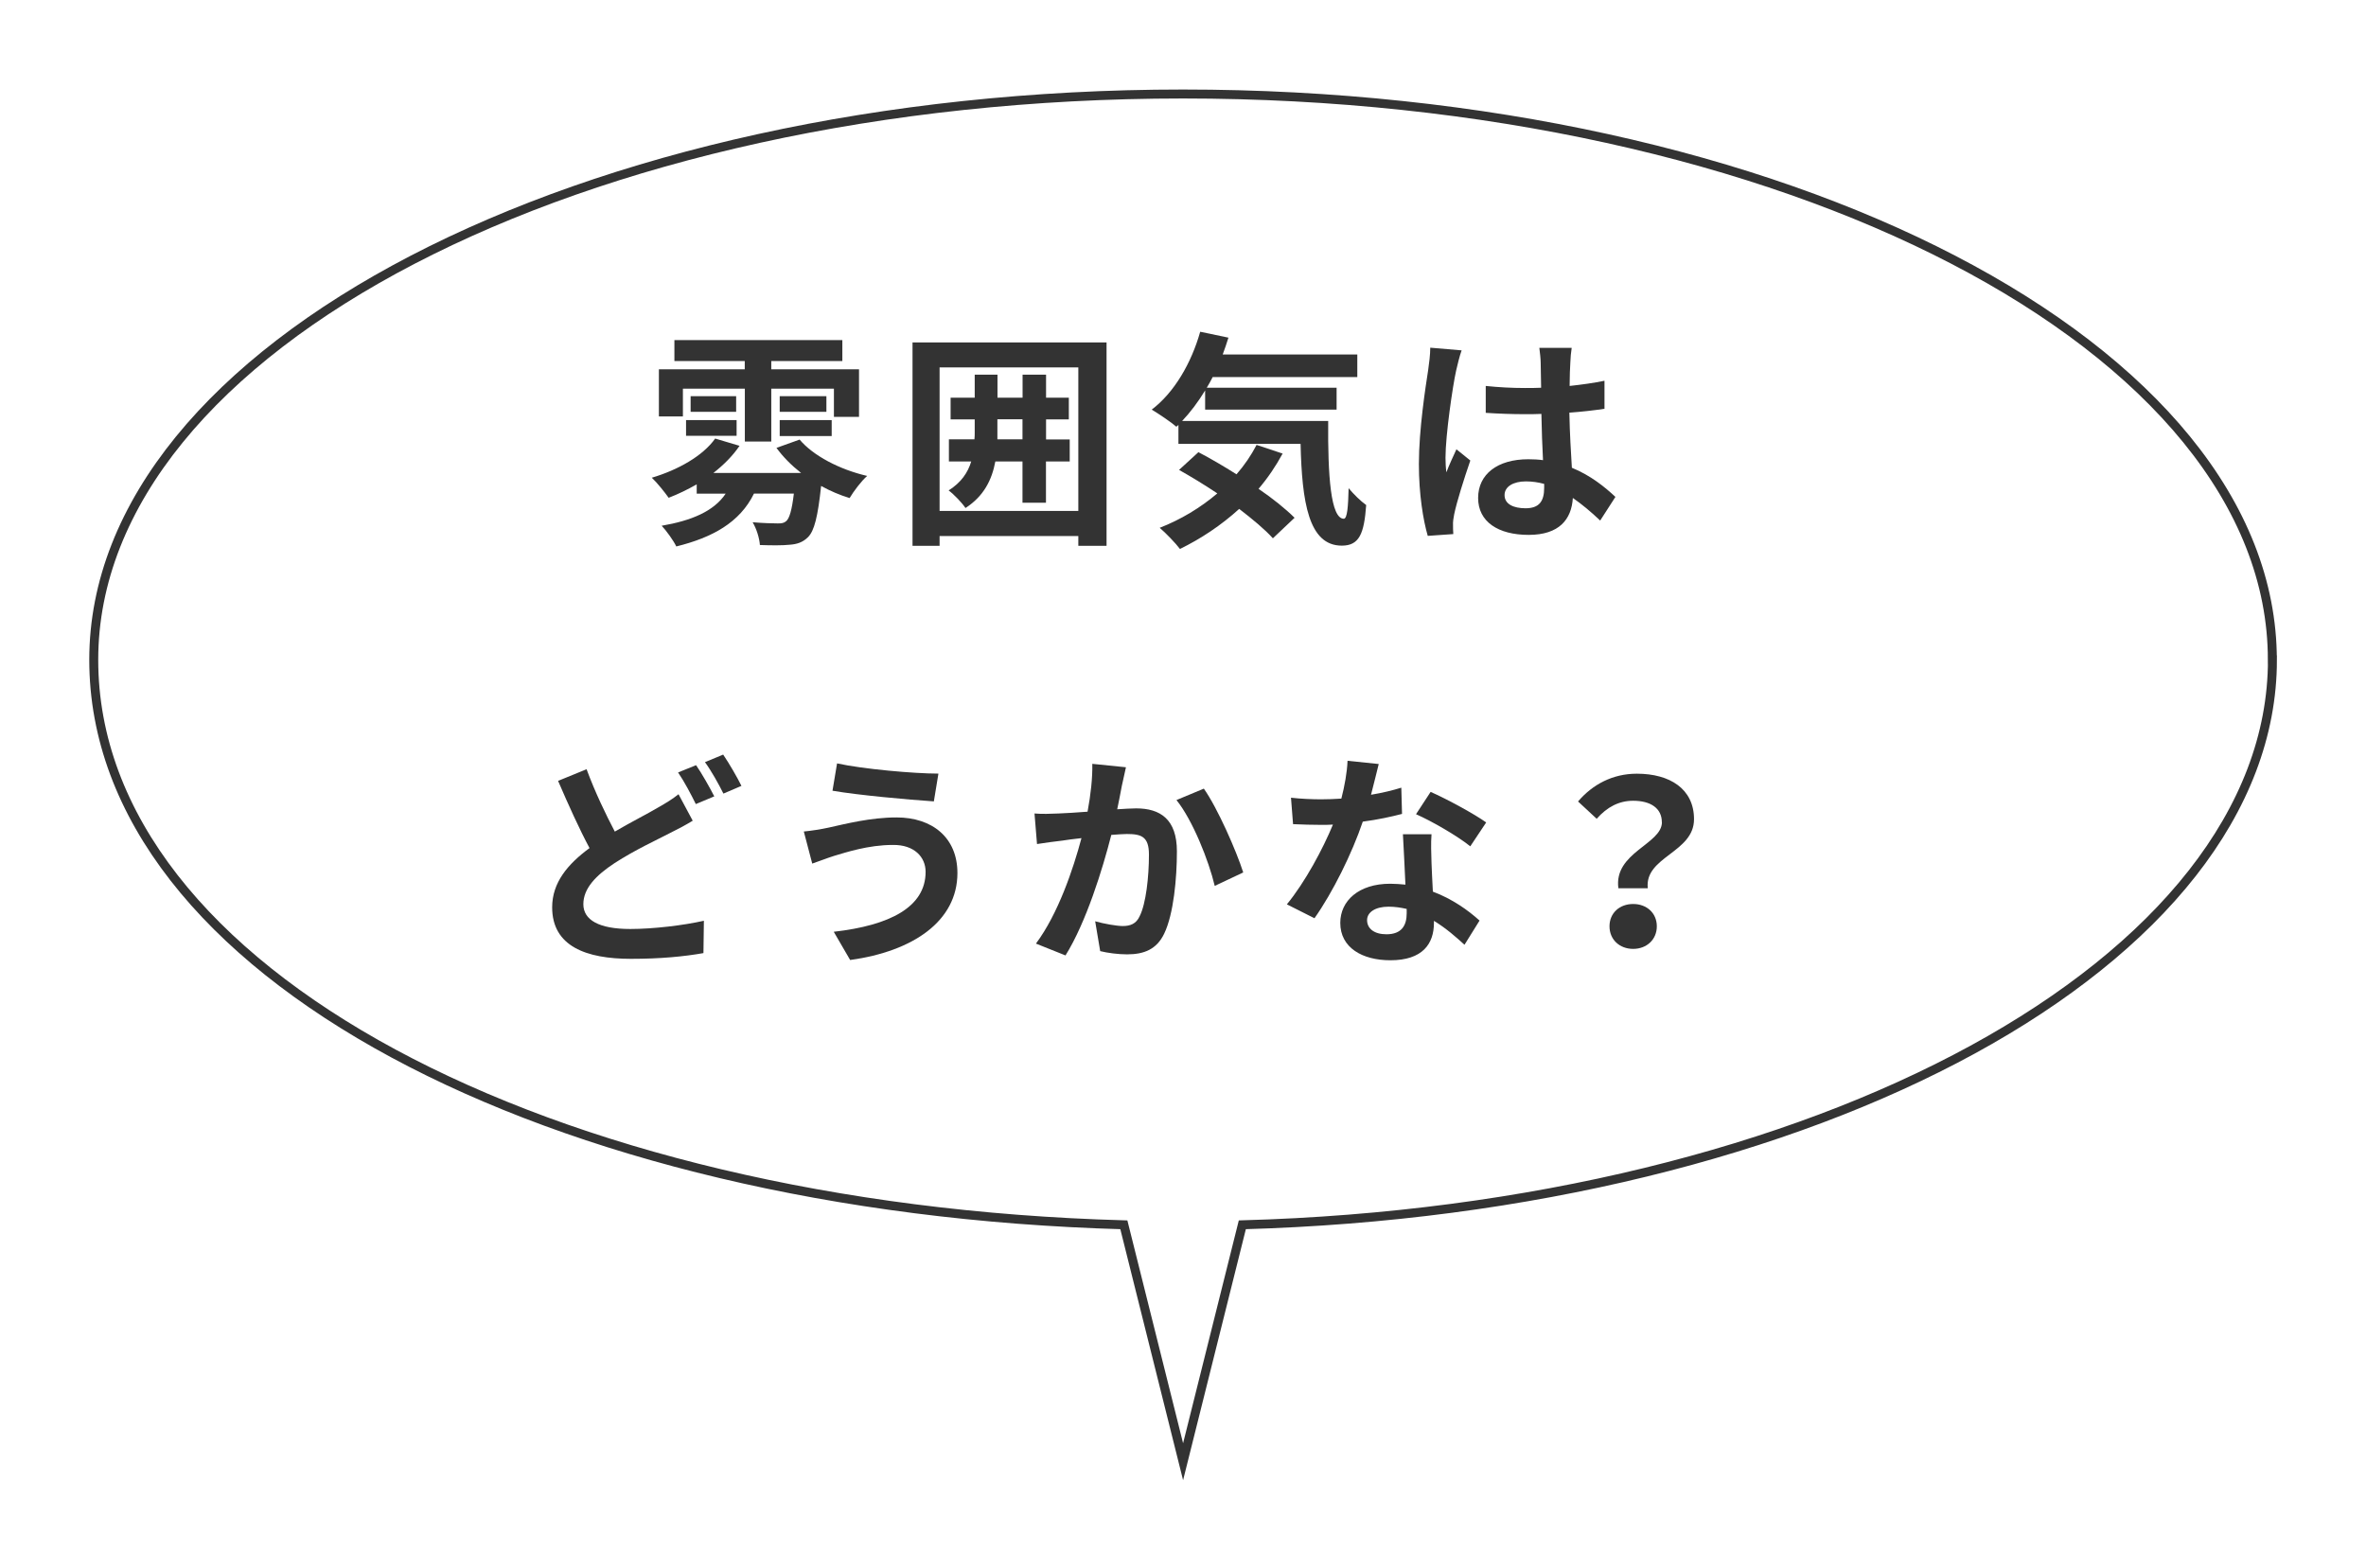
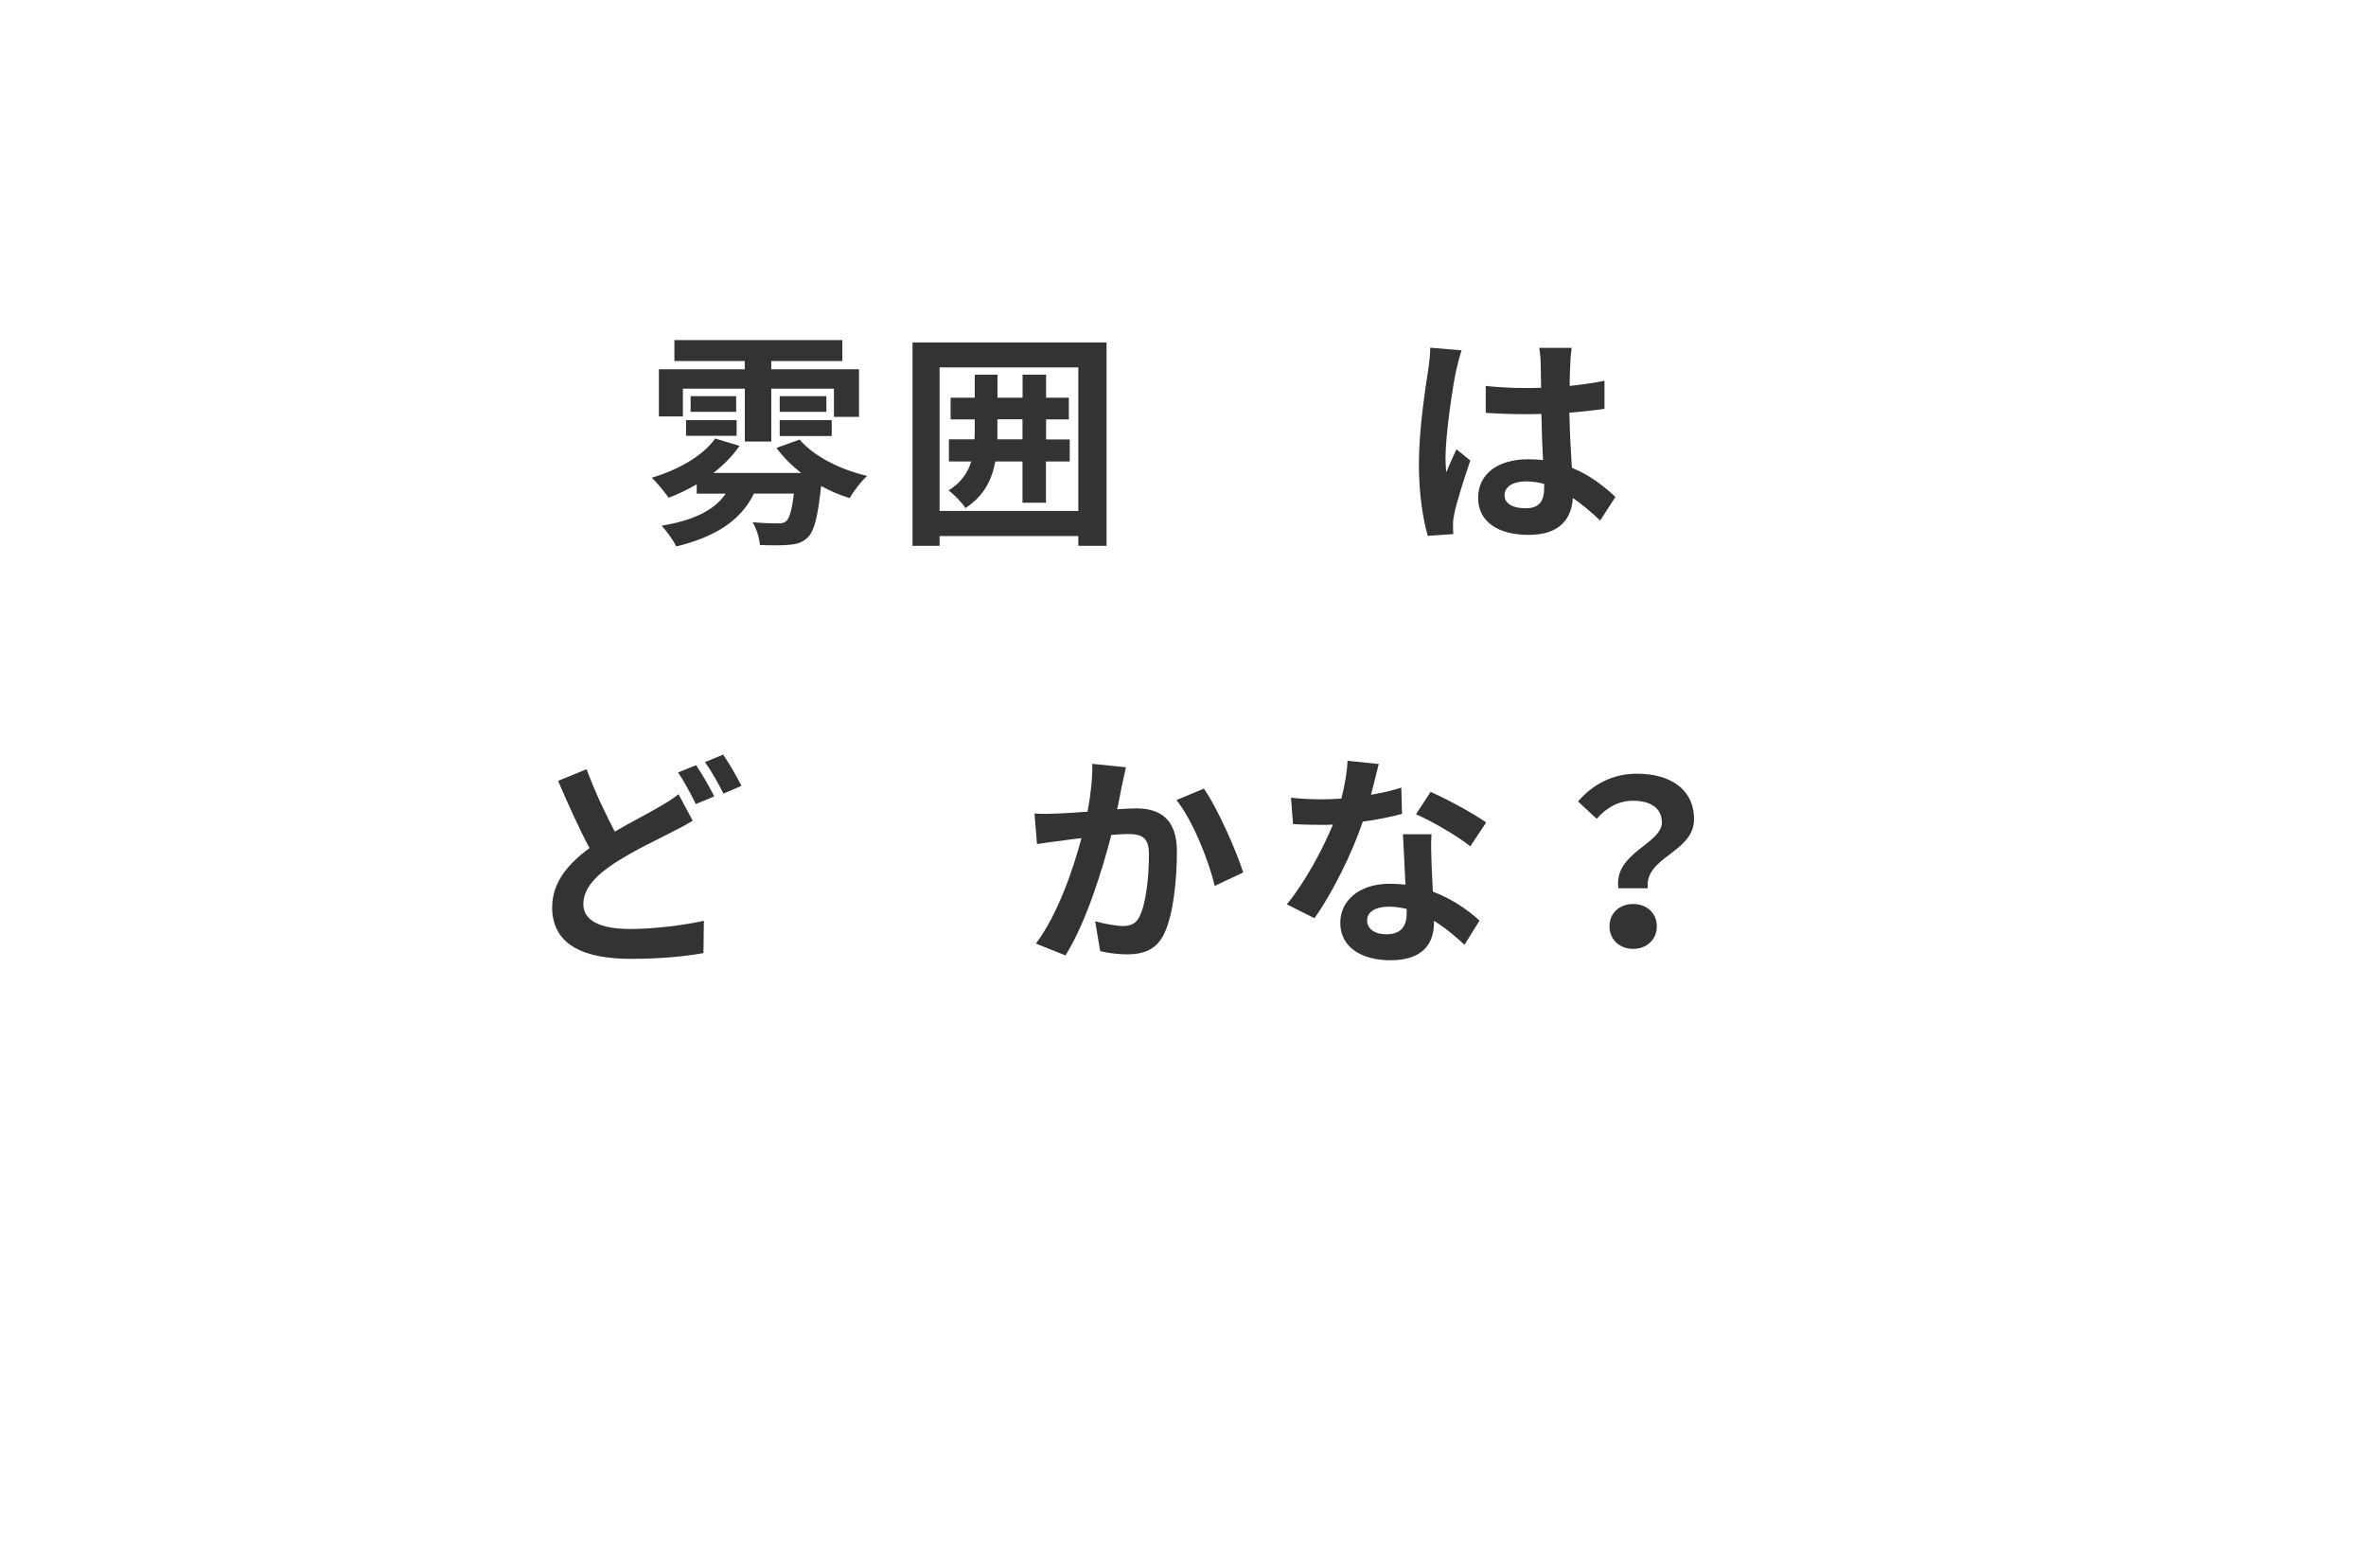
<svg xmlns="http://www.w3.org/2000/svg" id="_レイヤー_2" data-name="レイヤー 2" viewBox="0 0 264 175">
  <defs>
    <style>
      .cls-1 {
        fill: #fff;
        filter: url(#drop-shadow-1);
        stroke: #333;
        stroke-miterlimit: 10;
      }

      .cls-2 {
        fill: #333;
      }
    </style>
    <filter id="drop-shadow-1" filterUnits="userSpaceOnUse">
      <feOffset dx="3" dy="3" />
      <feGaussianBlur result="blur" stdDeviation="3" />
      <feFlood flood-color="#000" flood-opacity=".5" />
      <feComposite in2="blur" operator="in" />
      <feComposite in="SourceGraphic" />
    </filter>
  </defs>
  <g id="SNS">
    <g id="_レイヤー_16" data-name="レイヤー 16">
      <g>
-         <path class="cls-1" d="M250.55,70.63c0-34.87-54.42-63.14-121.55-63.14S7.46,35.75,7.46,70.63s50.88,61.27,114.94,63.05l6.61,26.44,6.61-26.44c64.05-1.78,114.94-29.33,114.94-63.05Z" />
        <g>
          <path class="cls-2" d="M89.21,49.04c1.5,1.8,4.47,3.36,7.55,4.07-.66,.58-1.5,1.7-1.96,2.47-1.09-.33-2.16-.79-3.18-1.35-.36,3.41-.76,5.03-1.47,5.72-.58,.58-1.25,.79-2.06,.84-.71,.08-1.98,.08-3.3,.03-.05-.76-.38-1.83-.81-2.54,1.17,.1,2.29,.13,2.8,.13,.43,0,.69-.03,.94-.25,.36-.3,.64-1.22,.86-3.08h-4.45c-1.58,3.23-4.65,4.91-8.67,5.9-.28-.61-1.12-1.78-1.63-2.31,3.28-.56,5.82-1.6,7.14-3.58h-3.23v-1.04c-1.02,.58-2.06,1.09-3.13,1.5-.41-.58-1.3-1.7-1.88-2.24,2.9-.86,5.69-2.42,7.07-4.37l2.72,.81c-.76,1.12-1.78,2.14-2.92,3.03h9.79c-1.07-.84-2.01-1.78-2.75-2.8l2.57-.92Zm-13.02-2.57h-2.67v-5.26h9.58v-.92h-7.85v-2.34h18.74v2.34h-7.93v.92h9.79v5.31h-2.8v-3.15h-6.99v5.9h-2.95v-5.9h-6.91v3.1Zm.36,.41h5.64v1.75h-5.64v-1.75Zm5.59-2.67v1.75h-5.08v-1.75h5.08Zm10.07,0v1.75h-5.21v-1.75h5.21Zm-5.21,2.67h5.8v1.78h-5.8v-1.78Z" />
          <path class="cls-2" d="M123.47,38.21v22.7h-3.15v-1.09h-15.48v1.09h-3.02v-22.7h21.66Zm-3.15,18.81v-16.02h-15.48v16.02h15.48Zm-.97-5.52h-2.64v4.6h-2.62v-4.6h-3.03c-.38,2.03-1.27,3.86-3.33,5.19-.41-.61-1.32-1.55-1.88-1.96,1.4-.89,2.14-1.98,2.52-3.23h-2.49v-2.47h2.85c.03-.28,.03-.53,.03-.81v-1.42h-2.69v-2.42h2.69v-2.57h2.54v2.57h2.8v-2.57h2.62v2.57h2.54v2.42h-2.54v2.24h2.64v2.47Zm-5.26-2.47v-2.24h-2.8v2.24h2.8Z" />
-           <path class="cls-2" d="M148.2,46.98c-.05,6.1,.28,10.91,1.75,10.91,.38-.03,.48-1.35,.53-3.41,.58,.69,1.35,1.45,1.96,1.88-.23,3.18-.76,4.53-2.72,4.53-3.71,0-4.45-4.86-4.6-11.36h-13.63v-2.11l-.23,.2c-.58-.51-2.01-1.47-2.75-1.91,2.52-1.91,4.42-5.19,5.41-8.69l3.15,.66c-.2,.64-.41,1.27-.64,1.88h15.02v2.52h-16.14c-.2,.41-.43,.81-.66,1.19h14.49v2.44h-14.67v-2.14c-.79,1.3-1.65,2.44-2.57,3.41h16.27Zm-5.08,3.63c-.76,1.4-1.65,2.72-2.69,3.94,1.6,1.09,3.02,2.24,4.02,3.23l-2.42,2.29c-.89-.99-2.24-2.11-3.76-3.28-2.01,1.83-4.27,3.33-6.61,4.47-.48-.64-1.6-1.8-2.26-2.36,2.36-.92,4.55-2.24,6.43-3.84-1.45-.97-2.92-1.86-4.27-2.62l2.16-1.98c1.32,.69,2.8,1.55,4.25,2.47,.89-1.02,1.63-2.11,2.24-3.28l2.92,.97Z" />
          <path class="cls-2" d="M163.09,39.1c-.2,.51-.51,1.78-.61,2.24-.38,1.68-1.19,7.22-1.19,9.74,0,.51,.03,1.12,.1,1.63,.33-.89,.74-1.73,1.12-2.57l1.55,1.25c-.71,2.06-1.52,4.63-1.8,6-.08,.36-.15,.89-.13,1.17,0,.25,0,.69,.03,1.04l-2.85,.2c-.51-1.75-.99-4.63-.99-8.03,0-3.81,.74-8.57,1.04-10.5,.1-.71,.23-1.68,.23-2.47l3.51,.3Zm15.46,18.99c-1.04-.99-2.06-1.83-3.05-2.52-.15,2.39-1.52,4.12-4.93,4.12s-5.64-1.47-5.64-4.12,2.16-4.32,5.59-4.32c.58,0,1.14,.03,1.65,.1-.08-1.55-.15-3.38-.18-5.16-.61,.03-1.22,.03-1.81,.03-1.47,0-2.9-.05-4.4-.15v-3c1.45,.15,2.9,.23,4.4,.23,.58,0,1.19,0,1.78-.03-.03-1.25-.03-2.26-.05-2.8,0-.38-.08-1.14-.15-1.65h3.61c-.08,.48-.13,1.09-.15,1.63-.03,.56-.08,1.5-.08,2.62,1.37-.15,2.69-.33,3.89-.58v3.13c-1.22,.18-2.54,.33-3.92,.43,.05,2.44,.18,4.45,.28,6.15,2.11,.86,3.69,2.16,4.86,3.25l-1.7,2.64Zm-6.25-4.09c-.66-.18-1.35-.28-2.03-.28-1.42,0-2.39,.58-2.39,1.53,0,1.02,1.02,1.47,2.34,1.47,1.55,0,2.08-.81,2.08-2.29v-.43Z" />
          <path class="cls-2" d="M77.29,91.59c-.76,.46-1.55,.89-2.49,1.35-1.55,.81-3.91,1.88-6.23,3.38-2.08,1.37-3.48,2.82-3.48,4.58s1.73,2.77,5.24,2.77c2.57,0,5.97-.41,8.21-.92l-.05,3.61c-2.14,.38-4.8,.64-8.08,.64-5.01,0-8.8-1.4-8.8-5.75,0-2.77,1.75-4.83,4.17-6.61-1.14-2.13-2.36-4.83-3.51-7.5l3.18-1.3c.97,2.62,2.14,5.03,3.15,6.96,1.86-1.09,3.64-1.98,4.8-2.67,.94-.53,1.65-.97,2.31-1.5l1.58,2.95Zm.38-6.2c.64,.92,1.55,2.54,2.03,3.48l-2.06,.86c-.51-1.04-1.3-2.54-1.98-3.53l2.01-.81Zm3.03-1.17c.66,.97,1.6,2.59,2.03,3.48l-2.01,.86c-.53-1.07-1.35-2.54-2.06-3.51l2.03-.84Z" />
-           <path class="cls-2" d="M99.63,94.29c-2.77,0-5.26,.84-6.56,1.22-.74,.23-1.7,.61-2.44,.86l-.94-3.58c.84-.08,1.93-.25,2.75-.43,1.86-.41,4.68-1.14,7.6-1.14,3.99,0,6.79,2.26,6.79,6.2,0,5.39-4.98,8.75-11.97,9.71l-1.83-3.15c6.25-.71,10.25-2.75,10.25-6.69,0-1.65-1.27-3.03-3.64-3Zm5.08-7.96l-.51,3.1c-2.95-.2-8.41-.69-11.31-1.19l.51-3.05c2.92,.64,8.64,1.14,11.31,1.14Z" />
          <path class="cls-2" d="M125.63,85.64c-.15,.66-.33,1.45-.46,2.08-.13,.76-.33,1.68-.51,2.59,.84-.05,1.6-.1,2.11-.1,2.67,0,4.55,1.19,4.55,4.8,0,2.97-.36,6.99-1.42,9.18-.84,1.75-2.24,2.31-4.14,2.31-.97,0-2.16-.15-3-.36l-.56-3.33c.97,.28,2.42,.53,3.08,.53,.84,0,1.5-.25,1.88-1.09,.71-1.4,1.04-4.4,1.04-6.89,0-2.01-.86-2.29-2.47-2.29-.41,0-1.02,.05-1.73,.1-.97,3.81-2.8,9.74-5.11,13.45l-3.3-1.32c2.47-3.3,4.17-8.34,5.08-11.77-.89,.1-1.68,.2-2.16,.28-.71,.08-2.01,.25-2.8,.38l-.28-3.41c.92,.08,1.75,.03,2.67,0,.79-.03,1.98-.1,3.25-.2,.36-1.93,.56-3.76,.53-5.34l3.74,.38Zm8.69,2.36c1.53,2.16,3.64,6.97,4.4,9.36l-3.18,1.5c-.66-2.8-2.47-7.35-4.27-9.58l3.05-1.27Z" />
          <path class="cls-2" d="M156.43,90.83c-1.14,.3-2.69,.64-4.37,.86-1.19,3.53-3.36,7.91-5.39,10.78l-3.08-1.55c2.03-2.47,4.02-6.18,5.14-8.9-.43,.03-.86,.03-1.3,.03-1.04,0-2.06-.03-3.15-.08l-.23-2.95c1.09,.13,2.44,.18,3.36,.18,.74,0,1.5-.03,2.26-.08,.36-1.4,.64-2.92,.69-4.22l3.48,.36c-.2,.81-.51,2.08-.86,3.43,1.22-.2,2.39-.48,3.38-.79l.08,2.92Zm3.3,2.26c-.08,1.07-.03,2.11,0,3.23,.03,.71,.08,1.93,.15,3.18,2.16,.81,3.94,2.08,5.21,3.23l-1.68,2.7c-.89-.81-2.03-1.83-3.41-2.67v.23c0,2.34-1.27,4.17-4.86,4.17-3.13,0-5.59-1.4-5.59-4.17,0-2.47,2.06-4.37,5.57-4.37,.58,0,1.17,.05,1.7,.1-.08-1.88-.2-4.09-.28-5.62h3.18Zm-2.77,8.34c-.66-.15-1.32-.25-2.03-.25-1.45,0-2.39,.61-2.39,1.5,0,.94,.79,1.58,2.16,1.58,1.7,0,2.26-.99,2.26-2.34v-.48Zm7.09-6.99c-1.45-1.17-4.32-2.82-6.05-3.58l1.63-2.49c1.8,.79,4.93,2.49,6.2,3.41l-1.78,2.67Z" />
          <path class="cls-2" d="M185.43,91.75c0-1.53-1.22-2.39-3.2-2.39-1.58,0-2.9,.69-4.07,2.01l-2.08-1.93c1.6-1.88,3.84-3.1,6.56-3.1,3.69,0,6.38,1.7,6.38,5.08,0,3.74-5.54,4.17-5.16,7.7h-3.28c-.53-3.99,4.86-4.91,4.86-7.37Zm-3.2,9.13c1.52,0,2.64,1.02,2.64,2.49s-1.12,2.52-2.64,2.52-2.64-1.04-2.64-2.52,1.12-2.49,2.64-2.49Z" />
        </g>
      </g>
    </g>
  </g>
</svg>